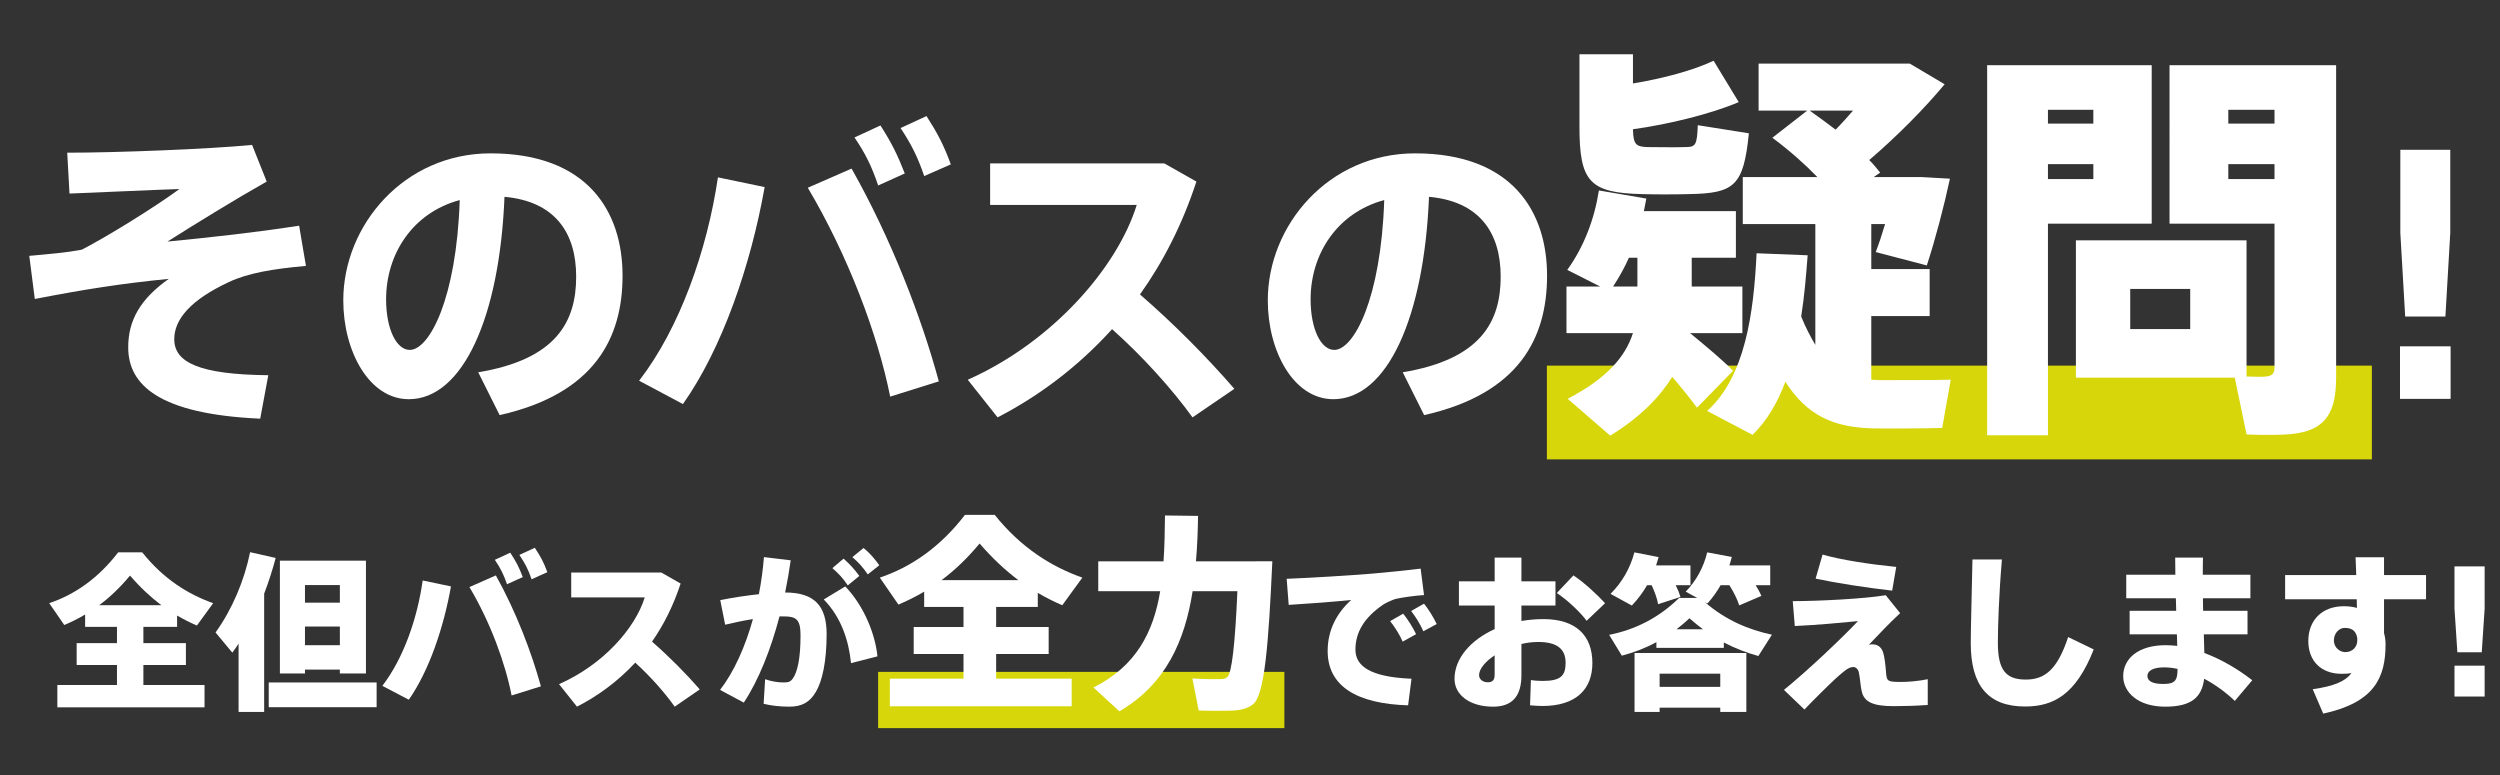
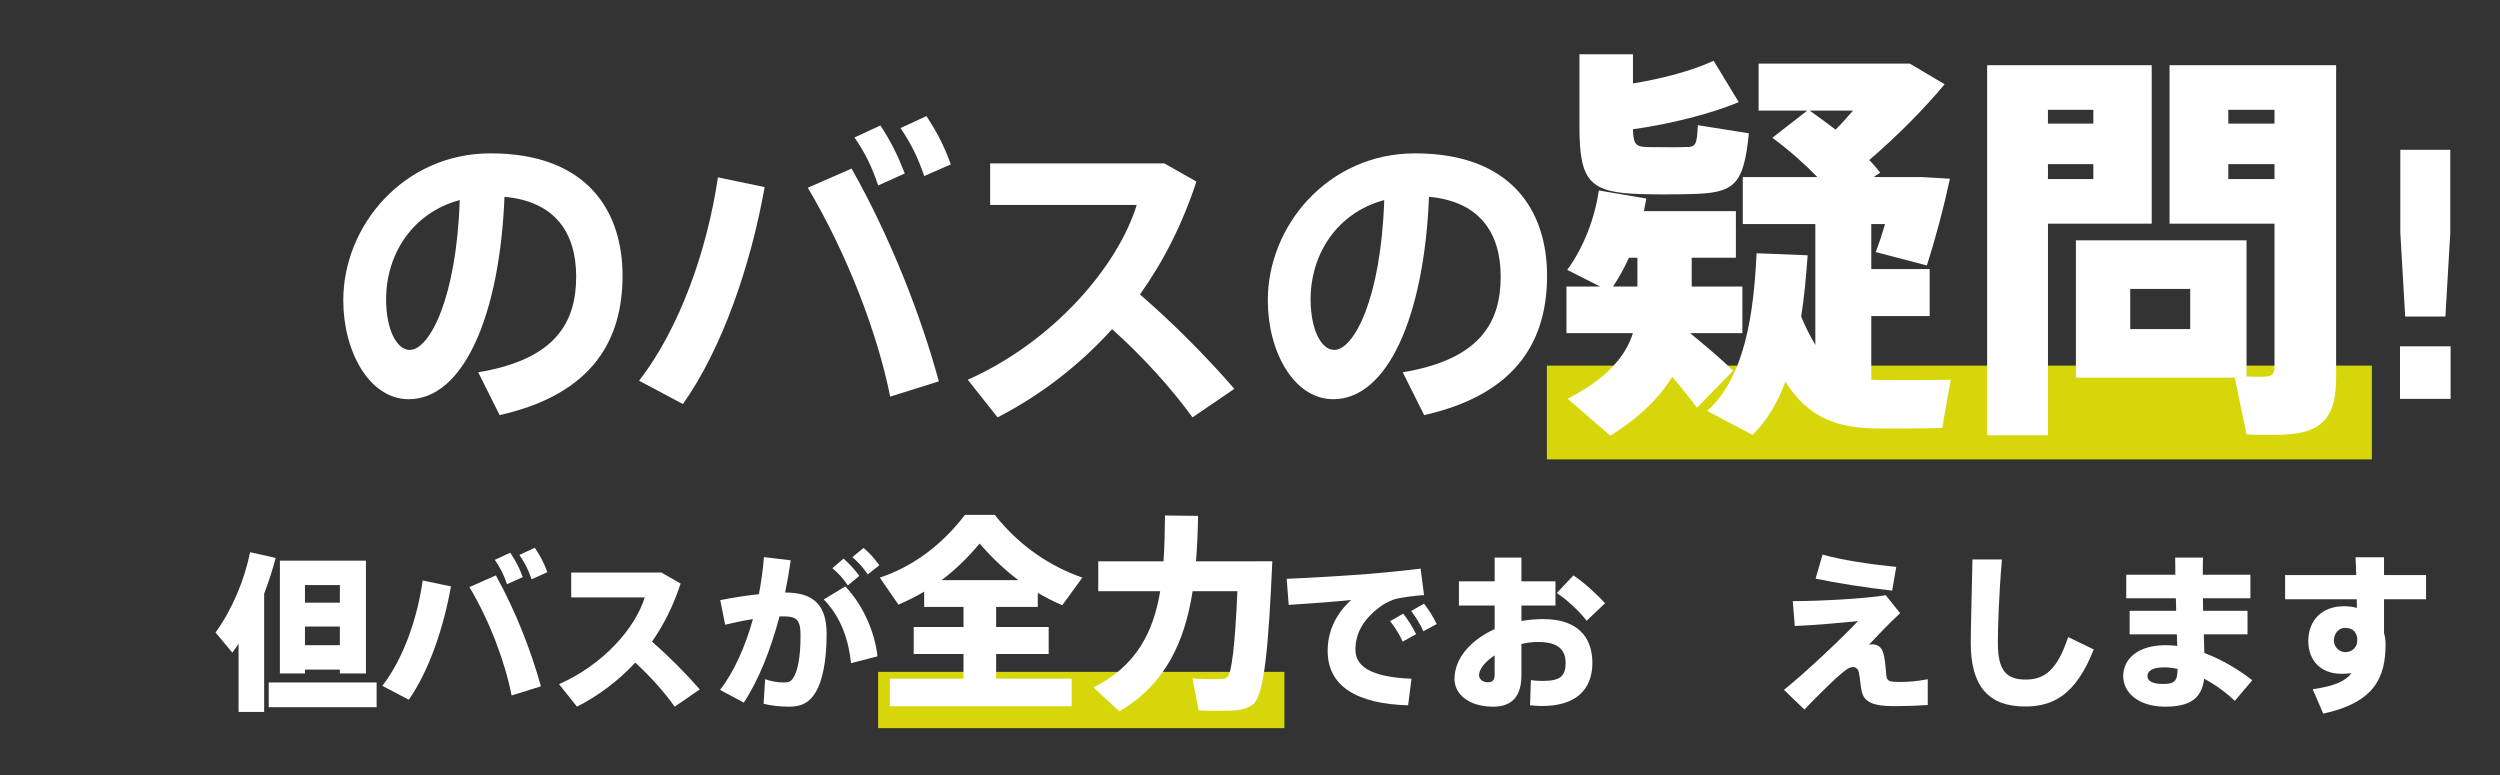
<svg xmlns="http://www.w3.org/2000/svg" version="1.1" id="レイヤー_1" x="0px" y="0px" width="400px" height="124px" viewBox="0 0 400 124" enable-background="new 0 0 400 124" xml:space="preserve">
  <rect x="0" y="0" width="400" height="124" fill="#333333" stroke="none" />
  <g id="レイヤー_3" display="none">
    <rect x="-39" y="-32" display="inline" fill="#29ABE2" width="480" height="188" />
  </g>
  <g>
-     <path fill="#FFFFFF" d="M40.336,23.188l2.335,5.864c-4.878,2.75-11.469,6.798-15.88,9.601c6.902-0.675,14.063-1.453,21.069-2.543   l1.09,6.435c-5.241,0.467-9.289,1.142-12.351,2.595c-6.124,2.854-8.718,5.968-8.718,9.133c0,3.685,3.944,5.657,15.049,5.76   l-1.297,6.954C25.443,66.261,20.513,61.59,20.513,55.57c0-4.411,2.024-7.784,6.487-10.95c-7.473,0.727-13.7,1.712-21.433,3.217   l-0.882-6.902c3.477-0.312,5.916-0.519,8.407-0.986c4.307-2.231,11.728-6.851,15.62-9.705c-4.722,0.156-12.247,0.519-17.592,0.727   l-0.363-6.539C18.541,24.434,33.383,23.862,40.336,23.188z" />
    <path fill="#FFFFFF" d="M54.926,48.046c0-11.988,9.705-23.509,23.561-23.509c15.517,0,21.121,9.289,21.121,19.564   c0,9.912-4.411,18.89-19.668,22.314l-3.425-6.85c12.507-2.076,15.672-8.096,15.672-15.309c0-7.058-3.425-12.04-11.469-12.766   c-0.778,19.305-6.694,32.382-15.309,32.382c-6.383,0-10.483-7.732-10.483-15.775V48.046z M61.776,47.89   c0,4.774,1.661,8.096,3.789,8.096c3.114,0,7.473-8.148,7.992-23.976C66.031,34.034,61.776,40.625,61.776,47.89z" />
    <path fill="#FFFFFF" d="M122.344,29.934c-2.231,12.559-6.798,25.844-13.078,34.718l-7.006-3.737   c6.539-8.459,10.898-20.965,12.611-32.538L122.344,29.934z M150.212,61.02l-7.784,2.439c-1.972-9.913-6.746-22.575-13.181-33.421   l7.006-3.062C142.583,38.186,147.41,50.692,150.212,61.02z M140.871,20.074c1.764,2.75,2.698,4.619,3.892,7.681l-4.255,1.92   c-1.038-3.062-2.024-5.086-3.789-7.681L140.871,20.074z M148.24,18.569c1.764,2.75,2.75,4.619,3.892,7.732l-4.255,1.868   c-1.038-3.01-2.024-5.034-3.789-7.681L148.24,18.569z" />
    <path fill="#FFFFFF" d="M197.496,62.213l-6.694,4.566c-3.373-4.67-8.096-9.859-12.87-14.115   c-5.397,5.968-11.676,10.69-18.319,14.115l-4.774-6.02c13.648-6.071,23.976-18.059,27.038-27.971h-23.457v-6.643h27.868   l5.137,2.906c-2.231,6.798-5.293,12.818-9.03,18.059C187.792,51.782,193.137,57.179,197.496,62.213z" />
    <path fill="#FFFFFF" d="M202.848,48.046c0-11.988,9.704-23.509,23.56-23.509c15.517,0,21.122,9.289,21.122,19.564   c0,9.912-4.411,18.89-19.669,22.314l-3.425-6.85c12.507-2.076,15.673-8.096,15.673-15.309c0-7.058-3.426-12.04-11.47-12.766   c-0.778,19.305-6.694,32.382-15.309,32.382c-6.383,0-10.482-7.732-10.482-15.775V48.046z M209.697,47.89   c0,4.774,1.661,8.096,3.788,8.096c3.114,0,7.474-8.148,7.992-23.976C213.953,34.034,209.697,40.625,209.697,47.89z" />
    <path fill="#FFFFFF" d="M392.096,55.415v8.408H384v-8.408H392.096z M392.044,23.966v13.285l-0.778,13.389h-6.435l-0.779-13.389   V23.966H392.044z" />
-     <path fill="#FFFFFF" d="M18.715,109.598V106.4h-6.449v-3.496h6.449v-2.602h-5.095v-1.979c-1.084,0.65-2.195,1.192-3.333,1.68   l-2.412-3.495c4.038-1.355,7.832-3.957,11.03-8.13h3.848c3.388,4.228,7.29,6.693,11.354,8.13l-2.602,3.577   c-1.084-0.461-2.141-1.003-3.17-1.6v1.816h-5.393v2.602h6.802v3.496h-6.802v3.197h9.783v3.577H9.176v-3.577H18.715z M25.816,96.834   c-1.681-1.273-3.36-2.818-5.014-4.742c-1.626,1.951-3.252,3.495-4.932,4.742H25.816z" />
    <path fill="#FFFFFF" d="M42.265,113.906h-4.092v-10.921c-0.325,0.487-0.65,0.976-1.002,1.437l-2.683-3.225   c2.683-3.74,4.607-8.32,5.528-12.846l4.092,0.922c-0.488,1.869-1.111,3.793-1.843,5.718V113.906z M60.259,109.191v3.956H42.997   v-3.956H60.259z M48.795,107.132v0.623h-4.011V89.707h13.767v18.048h-4.173v-0.623H48.795z M54.378,96.428v-2.818h-5.583v2.818   H54.378z M54.378,103.229v-2.981h-5.583v2.981H54.378z" />
    <path fill="#FFFFFF" d="M72.155,93.826c-1.165,6.558-3.496,13.495-6.748,18.129l-4.228-2.222c3.415-4.444,5.61-10.867,6.45-16.856   L72.155,93.826z M86.545,109.814l-4.688,1.463c-1.003-5.148-3.388-11.707-6.748-17.344l4.228-1.869   C82.616,97.945,85.054,104.422,86.545,109.814z M81.64,88.433c0.948,1.437,1.382,2.276,2.005,3.902l-2.52,1.139   c-0.569-1.599-1.03-2.548-1.951-3.902L81.64,88.433z M85.569,87.646c0.949,1.437,1.409,2.277,2.005,3.902l-2.521,1.139   c-0.542-1.599-1.029-2.521-1.951-3.902L85.569,87.646z" />
    <path fill="#FFFFFF" d="M111.964,110.303l-4.011,2.764c-1.653-2.33-3.929-4.878-6.314-7.046c-2.765,2.981-5.935,5.312-9.322,7.046   l-2.873-3.604c7.046-3.089,12.195-8.942,13.713-13.875H91.395v-3.983h14.417l3.09,1.762c-1.166,3.55-2.71,6.612-4.58,9.295   C107.086,105.072,109.742,107.755,111.964,110.303z" />
    <path fill="#FFFFFF" d="M121.421,95.072c0.379-1.951,0.65-3.93,0.812-5.935l4.282,0.515c-0.244,1.734-0.542,3.441-0.895,5.148   c4.634,0,6.64,2.087,6.64,6.64c0,4.444-0.705,7.534-1.708,9.241s-2.25,2.385-4.282,2.385c-1.437,0-2.927-0.162-4.092-0.461   l0.244-3.93c1.002,0.353,2.033,0.516,2.927,0.516c0.759,0,1.084-0.082,1.463-0.569c0.786-1.057,1.273-3.279,1.273-6.965   c0-2.521-0.65-3.035-2.683-3.035c-0.217,0-0.461,0-0.678,0c-1.409,5.339-3.36,10.244-5.718,13.794l-3.794-2.032   c2.222-2.873,4.011-6.856,5.257-11.328c-1.436,0.217-2.954,0.542-4.444,0.895l-0.786-3.93   C117.221,95.614,119.416,95.289,121.421,95.072z M140.391,105.018l-4.228,1.084c-0.353-3.55-1.545-7.316-4.363-10.189l3.441-2.086   C138.358,97.078,140.066,101.657,140.391,105.018z M134.971,89.381c1.084,0.977,1.626,1.572,2.52,2.765l-1.843,1.518   c-0.813-1.22-1.436-1.843-2.466-2.765L134.971,89.381z M138.168,87.674c1.084,0.922,1.626,1.545,2.521,2.765l-1.843,1.463   c-0.813-1.165-1.409-1.843-2.466-2.764L138.168,87.674z" />
    <path fill="#FFFFFF" d="M219.416,91.793c2.548-0.217,5.718-0.542,7.886-0.812l0.542,4.228c-1.327,0.081-3.55,0.379-4.553,0.623   c-0.434,0.108-1.571,0.623-2.005,0.921c-3.008,2.061-4.418,4.418-4.418,7.182c0,2.574,2.25,4.391,8.971,4.661l-0.542,4.255   c-8.266-0.244-12.872-3.09-12.872-8.699c0-3.144,1.301-5.935,3.767-8.156c-2.602,0.271-6.829,0.596-10,0.785l-0.325-4.173   C209.633,92.471,216.435,92.037,219.416,91.793z M224.511,98.188c0.705,0.867,1.518,2.142,2.06,3.279l-2.141,1.192   c-0.488-1.111-1.22-2.276-2.006-3.279L224.511,98.188z M227.844,96.59c0.705,0.867,1.491,2.141,2.032,3.252l-2.141,1.165   c-0.461-1.084-1.165-2.222-1.951-3.252L227.844,96.59z" />
    <path fill="#FFFFFF" d="M239.145,93.013v-3.794h4.282v3.794h5.446v3.875h-5.446v2.466c1.138-0.189,2.303-0.298,3.522-0.298   c5.23,0,7.832,2.656,7.832,7.019c0,4.229-2.629,6.884-8.021,6.884c-0.515,0-1.301-0.054-1.951-0.108l0.136-4.038   c0.704,0.108,1.382,0.136,1.896,0.136c2.846,0,3.658-0.812,3.658-2.899c0-2.195-1.354-3.333-4.363-3.333   c-0.921,0-1.842,0.107-2.709,0.324v5.014c0,3.252-1.41,5.014-4.526,5.014c-3.794,0-6.179-1.924-6.179-4.444   c0-3.252,2.548-6.206,6.423-7.968v-3.767h-5.718v-3.875H239.145z M236.651,108.025c0,0.569,0.488,1.139,1.409,1.139   c0.813,0,1.084-0.434,1.084-1.22v-3.089C237.627,105.857,236.651,107.051,236.651,108.025z M256.813,96.509l-2.954,2.818   c-1.029-1.409-3.116-3.36-4.77-4.444l2.656-2.818C253.562,93.257,255.621,95.234,256.813,96.509z" />
-     <path fill="#FFFFFF" d="M275.811,103.663h-10.786v-0.922c-1.788,0.976-3.604,1.653-5.528,2.168l-2.032-3.333   c4.092-0.812,7.913-2.683,11.192-5.908h2.899l-1.843-1.002c1.707-1.762,2.872-3.93,3.441-6.287l3.93,0.731   c-0.108,0.461-0.244,0.921-0.38,1.354h6.531v3.171h-2.33c0.379,0.597,0.678,1.139,0.921,1.708l-3.55,1.518   c-0.325-1.03-0.867-2.087-1.572-3.226h-1.408c-0.597,1.058-1.301,2.032-2.114,2.927l-0.434-0.244   c3.306,2.873,7.019,4.445,10.759,5.23l-2.168,3.415c-1.87-0.515-3.713-1.22-5.528-2.168V103.663z M268.873,95.506l-3.577,1.165   c-0.163-0.976-0.542-1.951-1.03-3.035h-0.731c-0.678,1.165-1.49,2.249-2.439,3.252l-3.414-1.87c1.87-1.842,3.171-4.173,3.821-6.639   l3.875,0.759c-0.136,0.46-0.271,0.894-0.406,1.327h5.501v3.171h-2.357C268.439,94.286,268.683,94.883,268.873,95.506z    M265.54,113.229v0.678h-4.012v-9.431h17.887v9.431h-4.174v-0.678H265.54z M275.241,109.896v-2.113h-9.701v2.113H275.241z    M272.478,100.682c-0.732-0.542-1.437-1.111-2.168-1.762c-0.678,0.65-1.383,1.22-2.061,1.762H272.478z" />
    <path fill="#FFFFFF" d="M301.718,95.234l2.303,2.873c-1.652,1.518-3.441,3.414-4.986,5.041c0.136-0.027,0.353-0.055,0.488-0.055   c0.786,0,1.437,0.325,1.762,1.246c0.244,0.705,0.406,2.168,0.487,3.334c0.108,1.382,0.325,1.436,2.466,1.436   c1.166,0,2.684-0.135,4.201-0.434v4.119c-1.924,0.136-3.632,0.19-5.447,0.19c-3.333,0-4.742-0.678-5.122-2.385   c-0.189-0.813-0.243-2.032-0.46-3.035c-0.109-0.542-0.543-0.841-0.841-0.841c-0.487,0-0.921,0.19-1.571,0.732   c-0.38,0.298-0.976,0.812-1.437,1.246c-1.084,1.003-3.632,3.523-4.851,4.824l-3.279-3.144c3.686-2.981,9.35-8.347,11.843-11.003   c-2.548,0.244-6.45,0.623-10.108,0.786l-0.325-3.983C290.959,96.184,298.357,95.804,301.718,95.234z M291.609,88.73   c2.981,0.867,7.696,1.572,11.788,1.979l-0.65,3.794c-4.228-0.487-8.97-1.22-12.249-1.924L291.609,88.73z" />
    <path fill="#FFFFFF" d="M320.308,89.517c-0.487,5.664-0.65,10.867-0.65,13.306c0,4.391,1.273,5.908,4.472,5.908   c3.008,0,5.04-1.545,6.774-6.802l4.093,1.978c-2.846,7.236-6.45,9.133-10.976,9.133c-5.989,0-8.699-3.414-8.699-10.135   c0-2.493,0.163-7.696,0.271-13.388H320.308z" />
    <path fill="#FFFFFF" d="M348.193,97.729l-0.054-2.006h-7.94v-3.767h7.858c0-1.03-0.027-1.951-0.027-2.737h4.445   c-0.027,0.812-0.027,1.734-0.027,2.737h7.615v3.767h-7.588c0,0.678,0,1.328,0.026,2.006h7.101v3.767h-6.992l0.082,2.98   c2.764,1.03,5.446,2.629,7.669,4.363l-2.792,3.306c-1.408-1.354-3.116-2.602-4.904-3.55c-0.38,2.981-2.033,4.472-6.233,4.472   c-4.417,0-6.721-2.357-6.721-4.878c0-2.737,2.304-4.959,6.802-4.959c0.597,0,1.22,0.054,1.844,0.108l-0.055-1.843h-7.561v-3.767   H348.193z M346.27,106.779c-1.843,0-2.683,0.569-2.683,1.382c0,0.759,0.731,1.274,2.52,1.274c1.843,0,2.304-0.488,2.304-2.412   C347.679,106.86,346.974,106.779,346.27,106.779z" />
    <path fill="#FFFFFF" d="M377,92.01c-0.026-1.057-0.081-2.032-0.108-2.846h4.553v2.846h6.721v3.875h-6.721v5.42   c0.163,0.569,0.244,1.139,0.244,1.762c0,5.312-1.734,9.322-9.973,11.111l-1.68-3.902c3.441-0.488,5.257-1.301,6.205-2.574   c-0.515,0.081-1.029,0.107-1.571,0.107c-3.307,0-5.339-2.059-5.339-5.257c0-3.279,2.168-5.556,5.691-5.556   c0.731,0,1.436,0.082,2.086,0.271l-0.027-1.383h-11.463V92.01H377z M375.13,100.465c-0.812,0-1.707,0.786-1.707,2.006   c0,1.138,0.949,1.869,1.816,1.869c1.165,0,1.924-0.84,1.924-1.842v-0.434C376.919,100.79,376.16,100.465,375.13,100.465z" />
-     <path fill="#FFFFFF" d="M397.542,90.628v6.748l-0.461,6.991h-3.902l-0.461-6.991v-6.748H397.542z M397.542,106.508v4.933h-4.824   v-4.933H397.542z" />
  </g>
  <rect x="247.5" y="58.5" opacity="0.8" fill="#FFFF00" width="132" height="15" />
  <rect x="140.5" y="107.5" opacity="0.8" fill="#FFFF00" width="65" height="9" />
  <path fill="#FFFFFF" d="M277.29,59.33l-5.772,5.901c-1.037-1.426-2.464-3.177-3.955-4.928c-2.075,3.307-5.188,6.485-9.923,9.403  l-6.809-5.9c6.226-3.243,9.209-6.68,10.44-10.506h-10.635v-7.458h5.382l-5.253-2.659c2.659-3.696,4.346-8.106,5.059-12.71  l7.588,1.297c-0.13,0.649-0.26,1.362-0.39,2.011h14.721v7.458h-7.068v4.604h8.106v7.458h-8.366  C273.01,55.438,275.733,57.708,277.29,59.33z M278.197,16.334c-4.215,1.816-11.154,3.567-16.926,4.345  c0.065,2.4,0.454,2.789,2.27,2.854c1.687,0,4.346,0.065,6.097,0c1.686,0,1.88-0.324,2.01-3.502l8.171,1.297  c-0.843,8.43-2.334,9.598-9.532,9.727c-2.271,0.065-5.513,0.065-7.588,0c-8.365-0.194-9.986-2.01-9.986-10.765V8.682h8.56v4.669  c4.799-0.778,9.793-2.14,12.905-3.632L278.197,16.334z M261.985,45.841v-4.604h-1.362c-0.713,1.621-1.557,3.113-2.529,4.604H261.985  z M290.454,55.179V35.854h-11.608v-7.523h11.933c-2.011-2.075-4.41-4.215-7.198-6.29l5.577-4.345h-7.782v-7.522h20.169h1.88h2.141  l5.577,3.307c-3.243,3.891-7.523,8.236-12.062,12.127c0.648,0.648,1.232,1.362,1.751,2.01l-1.037,0.713h3.631h1.687h2.334l4.54,0.26  c-0.908,4.28-2.335,9.728-3.696,13.878l-8.171-2.14c0.519-1.362,1.037-2.918,1.491-4.475h-2.205v7.198h9.339v7.522h-9.339v10.182  c0.454,0,0.908,0.064,1.427,0.064c1.751,0,9.339,0,11.284-0.064l-1.362,7.716c-1.881,0.065-9.338,0.131-11.284,0.065  c-6.16-0.194-10.375-2.075-13.812-7.458c-1.232,3.307-2.918,6.226-5.253,8.496l-7.263-3.826c6.096-5.448,7.457-15.694,7.911-25.227  l8.171,0.324c-0.259,3.308-0.519,6.615-1.037,9.792C288.897,52.391,289.676,53.882,290.454,55.179z M293.696,20.744  c0.973-0.973,1.881-2.01,2.789-3.048h-6.939C291.038,18.733,292.399,19.771,293.696,20.744z M327.671,10.433h16.602v25.356h-16.602  v33.852h-9.728V10.433h6.031H327.671z M334.934,19.771v-2.205h-7.263v2.205H334.934z M327.671,26.256v2.399h7.263v-2.399H327.671z   M359.447,38.448v21.79c1.297,0.065,2.594,0.065,3.178,0c0.973-0.13,1.297-0.519,1.297-1.492V35.789h-16.796V10.433h16.796h5.707  h4.15v50c0,5.252-1.492,8.106-6.161,8.884c-1.751,0.324-5.512,0.324-8.171,0.194l-1.881-9.079h-25.421V38.448H359.447z   M340.835,52.65h9.599v-6.42h-9.599V52.65z M363.922,19.771v-2.205h-7.393v2.205H363.922z M356.529,26.256v2.399h7.393v-2.399  H356.529z" />
  <path fill="#FFFFFF" d="M154.161,108.588v-3.951h-7.968v-4.318h7.968v-3.213h-6.294v-2.444c-1.339,0.804-2.712,1.473-4.118,2.075  l-2.979-4.318c4.988-1.674,9.675-4.888,13.625-10.043h4.754c4.185,5.223,9.006,8.269,14.027,10.043l-3.214,4.419  c-1.339-0.569-2.645-1.238-3.917-1.976v2.244h-6.662v3.213h8.403v4.318h-8.403v3.951h12.085v4.419h-29.092v-4.419H154.161z   M162.932,92.82c-2.076-1.574-4.151-3.482-6.193-5.859c-2.009,2.41-4.018,4.318-6.093,5.859H162.932z M200.929,89.807h2.645  c-0.603,13.291-1.238,21.459-3.113,22.898c-0.837,0.67-2.042,0.971-3.683,1.005c-1.138,0.033-3.515,0.033-4.988-0.034l-1.004-5.121  c1.373,0.1,3.582,0.133,4.52,0.1c0.468,0,0.837-0.1,1.071-0.334c0.703-0.604,1.238-5.223,1.607-13.727h-7.165  c-1.239,7.9-4.251,14.864-11.717,19.217l-4.151-3.816c6.863-3.415,9.608-8.905,10.679-15.4h-9.909v-4.787h10.445  c0.167-2.377,0.201-4.82,0.234-7.332l5.29,0.067c-0.034,2.444-0.134,4.888-0.335,7.265h6.796H200.929z" />
</svg>